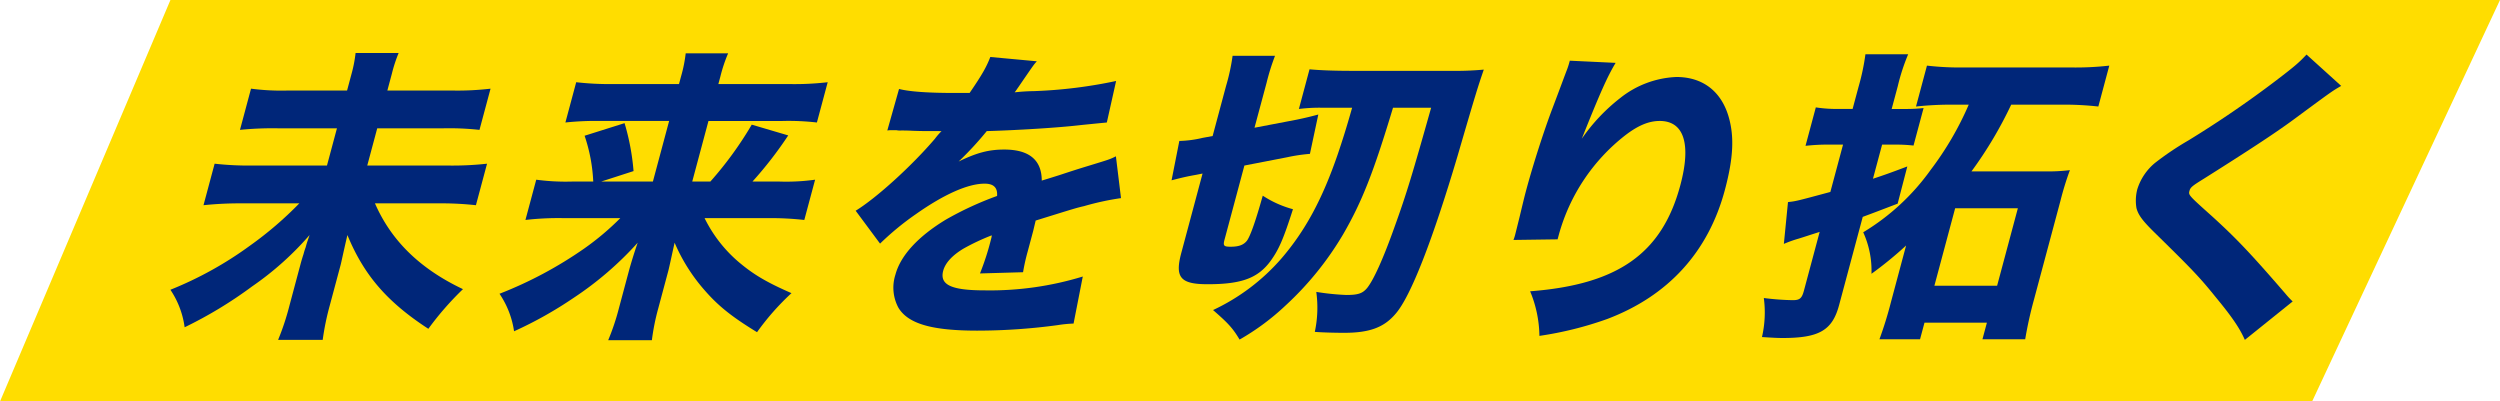
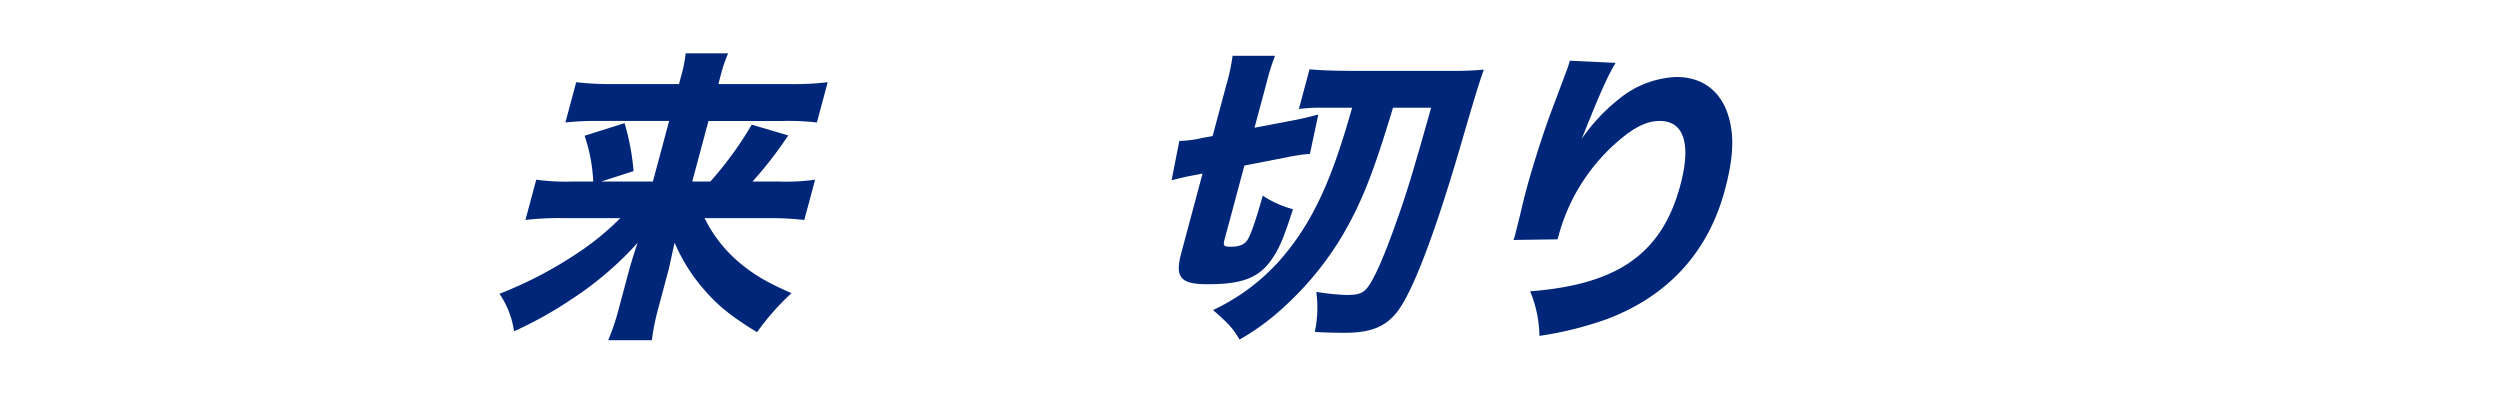
<svg xmlns="http://www.w3.org/2000/svg" width="532.208" height="85.464" viewBox="0 0 532.208 85.464">
  <defs>
    <clipPath id="clip-path">
      <rect id="Rectangle_9100" data-name="Rectangle 9100" width="462.127" height="61.136" transform="translate(0 0)" fill="none" />
    </clipPath>
  </defs>
  <g id="title-right-banner" transform="translate(10394.274 11659.739)">
-     <path id="Path_16034" data-name="Path 16034" d="M36.284,0H532.208l-40,85.464H0Z" transform="translate(-10394.274 -11659.739)" fill="#fd0" />
    <g id="Group_16865" data-name="Group 16865" transform="translate(-10358 -11648.454)">
      <g id="Group_16833" data-name="Group 16833" transform="translate(0 0)" clip-path="url(#clip-path)">
-         <path id="Path_15803" data-name="Path 15803" d="M59.867,7.986a60.907,60.907,0,0,0,8.287-.392L65.8,16.363a59.51,59.51,0,0,0-7.962-.326H44.029l-2.121,7.92H59.122a67.6,67.6,0,0,0,8.287-.393L65.042,32.4a67.636,67.636,0,0,0-8.076-.393H43.547c3.489,7.986,9.618,13.942,18.736,18.262a64.031,64.031,0,0,0-7.367,8.445c-8.752-5.7-13.7-11.391-17.233-19.964-.869,3.73-1.3,5.824-1.422,6.282l-2.332,8.707a55.553,55.553,0,0,0-1.506,7.331H22.93a53.906,53.906,0,0,0,2.406-7.265L27.7,44.968c.105-.393.3-1.113.644-2.16a13.442,13.442,0,0,1,.451-1.44c.315-1.178.469-1.505.833-2.617a64.665,64.665,0,0,1-12.224,10.93A89.916,89.916,0,0,1,3.031,58.387,18.707,18.707,0,0,0,0,50.4a77.621,77.621,0,0,0,16.991-9.426,76.285,76.285,0,0,0,10.454-8.968H15.205a74.943,74.943,0,0,0-8.157.393l2.368-8.837a64.262,64.262,0,0,0,7.945.393H33.333l2.122-7.92H23.15a69.509,69.509,0,0,0-8.336.326l2.351-8.77a49.566,49.566,0,0,0,8.011.392H37.613l.982-3.665A28.128,28.128,0,0,0,39.424,0h9.165a30.326,30.326,0,0,0-1.437,4.386l-.965,3.6Z" transform="translate(0 0)" fill="#002679" />
        <path id="Path_15804" data-name="Path 15804" d="M70.955,35.139a60.66,60.66,0,0,0-8.091.391l2.3-8.573a47.3,47.3,0,0,0,7.815.392H77.3A35.3,35.3,0,0,0,75.46,17.6l8.508-2.683A49.58,49.58,0,0,1,85.88,25.124L79,27.349H90l3.455-12.895h-14.6a60.651,60.651,0,0,0-7.483.326l2.3-8.573a62.951,62.951,0,0,0,7.815.392H95.556l.456-1.7a29.645,29.645,0,0,0,.97-4.844h9.033a31.7,31.7,0,0,0-1.642,4.909L103.934,6.6h15.186a61.53,61.53,0,0,0,8.091-.392l-2.3,8.573a52.711,52.711,0,0,0-7.309-.326H101.83L98.375,27.349h3.861a76.886,76.886,0,0,0,8.809-12.11l7.764,2.292a82.89,82.89,0,0,1-7.606,9.818h5.564a45.05,45.05,0,0,0,7.763-.392l-2.3,8.573a65.348,65.348,0,0,0-7.946-.391H101a29.2,29.2,0,0,0,7.359,9.425c3.047,2.554,5.751,4.19,11.14,6.545a53.853,53.853,0,0,0-7.332,8.313c-5.455-3.338-8.311-5.628-11.308-9.1a37.812,37.812,0,0,1-6.236-9.95c-.426,1.833-.821,3.8-1.3,5.827l-2.174,8.115a47.989,47.989,0,0,0-1.366,6.808h-9.3a49.338,49.338,0,0,0,2.282-6.808l2.139-7.984c.281-1.047,1.03-3.6,1.858-5.957A70.914,70.914,0,0,1,73.155,52.091a84.779,84.779,0,0,1-12.711,7.135,19.1,19.1,0,0,0-3.1-7.986,86.248,86.248,0,0,0,18.026-9.622,57.324,57.324,0,0,0,7.692-6.48Z" transform="translate(12.718 0.012)" fill="#002679" />
-         <path id="Path_15805" data-name="Path 15805" d="M128.636,7.5c2.264.588,6.384.85,11.751.85h3.272c2.689-3.928,3.568-5.5,4.408-7.658l9.9.916c-.651.721-.651.721-3.878,5.433-.419.588-.436.654-.839,1.178a41.183,41.183,0,0,1,4.128-.261A100.57,100.57,0,0,0,174.845,5.8l-1.974,8.837c-2.082.2-2.082.2-5.311.524-4.937.589-13.586,1.113-20.25,1.309a69.169,69.169,0,0,1-5.99,6.48c3.912-1.9,6.444-2.552,9.717-2.552,5.3,0,7.978,2.225,7.981,6.611.641-.2,1.926-.59,3.785-1.179,2.8-.916,3.161-1.046,6.369-2.028,4.065-1.245,4.343-1.31,5.631-1.965l1.085,8.9a58.22,58.22,0,0,0-7.852,1.7c-1.676.392-1.676.392-10.315,3.076l-.513,2.16-.315,1.178c-.071.263-.246.916-.509,1.9q-.211.786-.368,1.375a42.008,42.008,0,0,0-.979,4.386l-9.169.261a56.347,56.347,0,0,0,2.428-7.592,2.194,2.194,0,0,0,.075-.524,46.918,46.918,0,0,0-5.99,2.815c-2.414,1.439-3.9,3.075-4.34,4.712-.806,3.011,1.692,4.19,8.827,4.19a67.44,67.44,0,0,0,20.884-2.946l-1.963,10.014a26.742,26.742,0,0,0-3.36.329,128.194,128.194,0,0,1-17.138,1.177c-9.622,0-14.669-1.439-16.768-4.842a9.008,9.008,0,0,1-.659-7.071c1.087-4.059,4.793-8.116,10.732-11.716a69.539,69.539,0,0,1,10.907-5.04c.147-1.768-.739-2.62-2.637-2.62-3.535,0-8.582,2.226-14.631,6.48a59.284,59.284,0,0,0-7.64,6.284l-5.194-7c4.385-2.683,11.9-9.492,16.868-15.316a14.569,14.569,0,0,1,1.421-1.637c-3.665,0-4.189,0-6.07-.065-1.227-.066-2.274-.066-2.47-.066a3.9,3.9,0,0,1-1.095-.065h-.916a6.012,6.012,0,0,0-1,.065Z" transform="translate(26.481 0.154)" fill="#002679" />
        <path id="Path_15806" data-name="Path 15806" d="M179.733,25.813c-2.2.393-2.973.589-5.29,1.179l1.656-8.379a23.334,23.334,0,0,0,4.954-.655l2.134-.392L186.046,6.9a42.966,42.966,0,0,0,1.39-6.414h9.033a47.454,47.454,0,0,0-1.8,5.76L192.1,15.8l8.9-1.7c1.938-.393,3.483-.787,4.683-1.113L203.9,21.362a36.893,36.893,0,0,0-4.839.72l-9.113,1.768L185.72,39.625c-.351,1.31-.142,1.506,1.3,1.506,1.767,0,2.788-.393,3.492-1.31.739-1.047,1.861-4.256,3.346-9.557a22.221,22.221,0,0,0,6.428,2.881c-2.045,6.414-3.017,8.573-4.7,10.93-2.7,3.731-6.194,5.04-13.46,5.04-5.825,0-7.009-1.44-5.607-6.676l4.524-16.888Zm26.929-14.269a35.161,35.161,0,0,0-5.111.263l2.263-8.444c2.108.2,5.279.326,9.011.326h21.011a66.8,66.8,0,0,0,7.074-.261c-1.244,3.665-1.484,4.32-5.584,18.393C230,39.755,225.349,51.735,222.14,55.4c-2.49,2.946-5.6,4.058-10.97,4.058-1.768,0-4.629-.066-6.231-.2a24.613,24.613,0,0,0,.316-8.51,52.5,52.5,0,0,0,6.37.654c2.552,0,3.491-.327,4.462-1.5,1.372-1.7,3.45-6.285,5.865-13.092,2.53-7,3.8-11.259,7.75-25.267h-8.115c-4.142,13.746-6.61,20.03-10.631,26.967a66.4,66.4,0,0,1-12.232,15.121,51.1,51.1,0,0,1-9.8,7.266c-1.447-2.423-2.409-3.469-5.648-6.284A43.946,43.946,0,0,0,197.79,43.683c5.13-5.956,8.769-12.7,12.085-22.387.986-2.946,1.731-5.237,3.007-9.752Z" transform="translate(38.688 0.107)" fill="#002679" />
        <path id="Path_15807" data-name="Path 15807" d="M255.767,1.8C254,4.743,252.53,8.016,248.556,17.965A38.947,38.947,0,0,1,256.7,9.324a20.52,20.52,0,0,1,12.01-4.516c5.432,0,9.374,2.88,11.029,8.182,1.329,4.319,1.133,8.967-.727,15.905-3.525,13.156-12.055,22.516-25.022,27.426a74.621,74.621,0,0,1-14.448,3.6,25.63,25.63,0,0,0-1.974-9.491c18.714-1.44,28.078-8.052,31.972-22.582,2.351-8.771.786-13.68-4.385-13.68-2.357,0-4.649.982-7.37,3.076a40.431,40.431,0,0,0-14.109,21.142c-.054.2-.141.524-.264.982l-9.4.131a7.659,7.659,0,0,0,.347-1.047c.07-.263.07-.263.933-3.731.567-2.356,1.028-4.32,1.4-5.695,1.491-5.564,3.812-12.763,5.6-17.477,1.563-4.124,2.525-6.742,2.973-7.92a16.532,16.532,0,0,0,.745-2.291Z" transform="translate(51.9 0.297)" fill="#002679" />
-         <path id="Path_15808" data-name="Path 15808" d="M297.893,7.088A47.572,47.572,0,0,0,299.341.215h9.1a43.043,43.043,0,0,0-2.216,6.807l-1.3,4.844H308.2a31.985,31.985,0,0,0,3.521-.2l-2.141,7.986a33.365,33.365,0,0,0-3.481-.2h-3.207l-1.948,7.266c2.585-.852,3.673-1.244,7.314-2.618l-2.057,7.92c-3.938,1.506-4.959,1.9-7.431,2.815l-5.034,18.786c-1.438,5.367-4.232,7-12.021,7-1.179,0-2.209-.065-4.4-.2a23.141,23.141,0,0,0,.395-8.312,53.961,53.961,0,0,0,6.161.458c1.505,0,1.939-.393,2.378-2.031l3.349-12.5c-2.288.721-3.227,1.047-4.51,1.44a25.06,25.06,0,0,0-3.112,1.113l.878-8.9c1.754-.2,1.754-.2,9.023-2.16l2.7-10.081h-3.012a43.6,43.6,0,0,0-4.979.263l2.193-8.182a29.509,29.509,0,0,0,4.886.327h2.946Zm20.5,3.861a69.811,69.811,0,0,0-8.286.395l2.332-8.707a61.877,61.877,0,0,0,8.076.392h22.517a63.863,63.863,0,0,0,8.223-.392l-2.334,8.707a65.409,65.409,0,0,0-8.011-.395H330.372a85.773,85.773,0,0,1-8.454,14.2H337.43a37.957,37.957,0,0,0,5.438-.261,64.7,64.7,0,0,0-2.016,6.545l-5.647,21.077a83.656,83.656,0,0,0-1.852,8.378h-9.1l.947-3.533H311.915l-.947,3.533h-8.64a83.028,83.028,0,0,0,2.467-7.986L308,40.928a78.551,78.551,0,0,1-7.373,6.022,19.739,19.739,0,0,0-1.756-8.836,48.19,48.19,0,0,0,14.36-13.287,66.387,66.387,0,0,0,8.1-13.878ZM314.02,49.5h13.353l4.419-16.5H318.44Z" transform="translate(61.504 0.048)" fill="#002679" />
-         <path id="Path_15809" data-name="Path 15809" d="M386.175,6.944c-1.934,1.113-1.934,1.113-10.093,7.135-4.163,3.075-10.339,7.069-19.16,12.633-2.433,1.5-2.847,1.833-3.04,2.552-.246.916-.246.916,4.875,5.5,5.1,4.646,8.22,7.92,15.562,16.429a17.3,17.3,0,0,0,1.526,1.636l-10.179,8.182c-1.1-2.488-2.694-4.844-6.154-9.034-3.586-4.45-5.128-6.021-13.265-14.007C343.867,35.613,343,34.436,342.6,33a9.545,9.545,0,0,1,.171-4.058,11.825,11.825,0,0,1,3.8-5.629,63.052,63.052,0,0,1,7.106-4.78,224.745,224.745,0,0,0,18.588-12.7c3.949-3.01,4.879-3.8,6.53-5.564Z" transform="translate(75.952 0.059)" fill="#002679" />
      </g>
    </g>
  </g>
</svg>